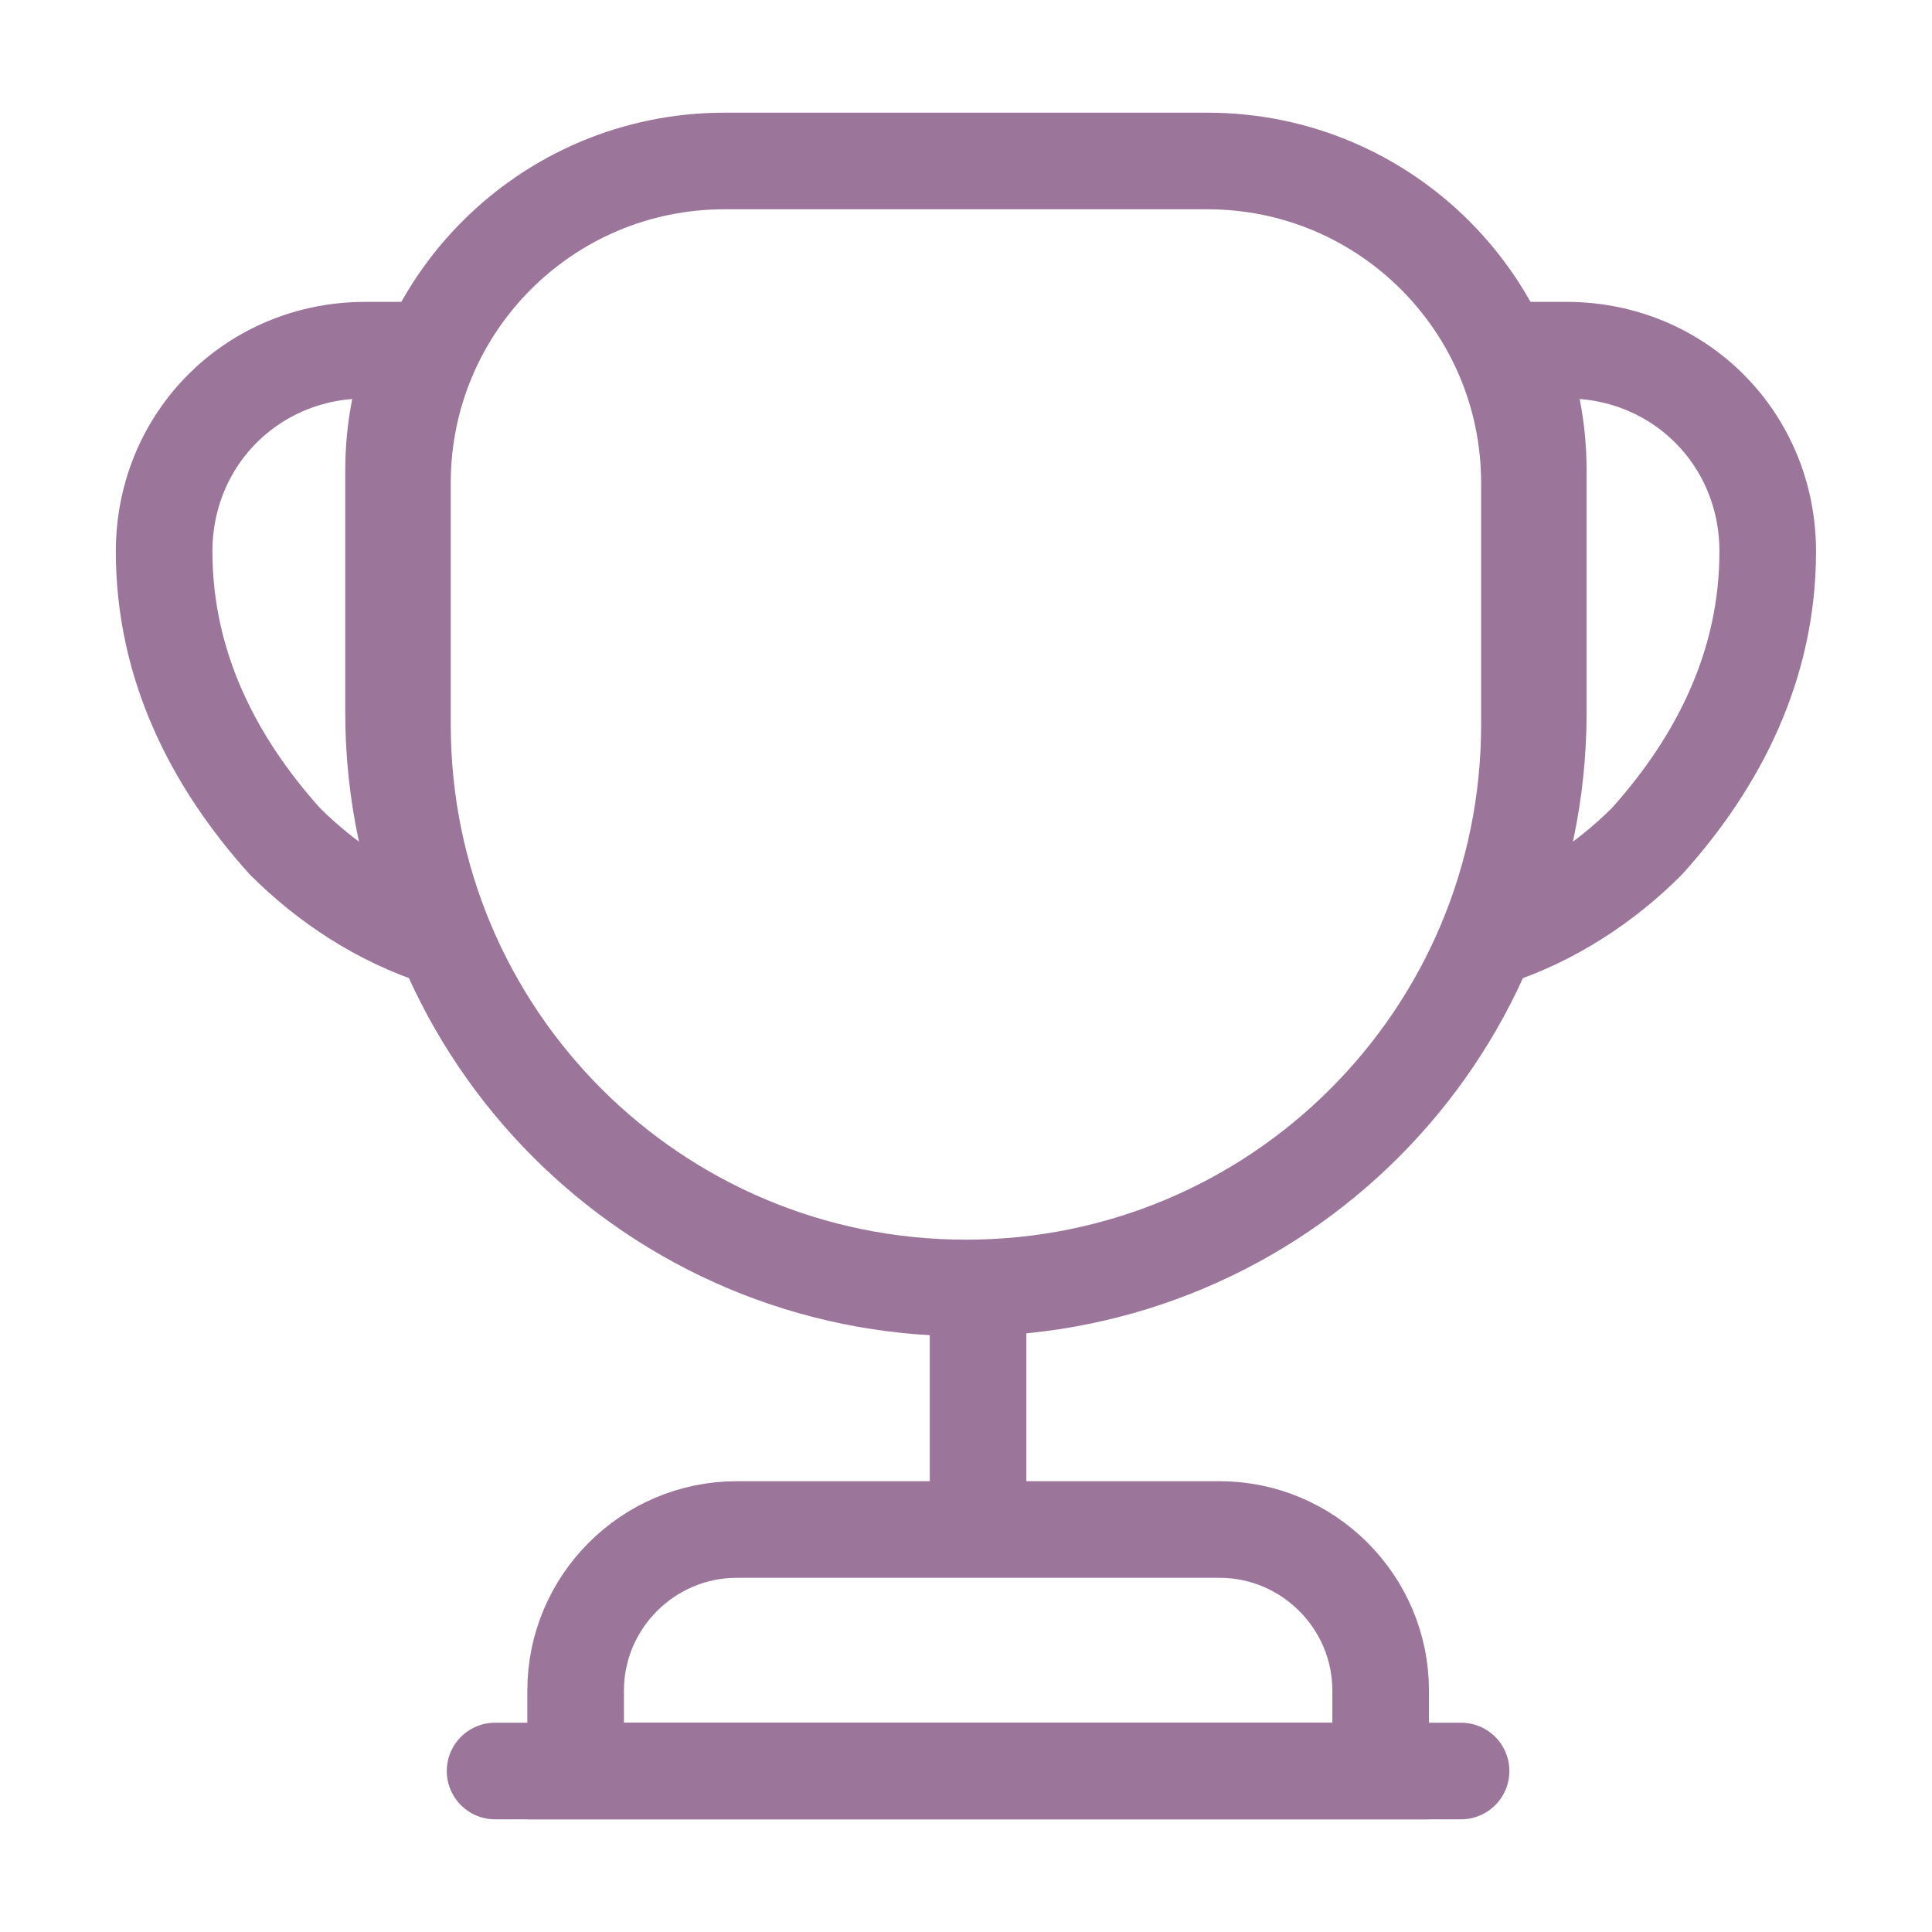
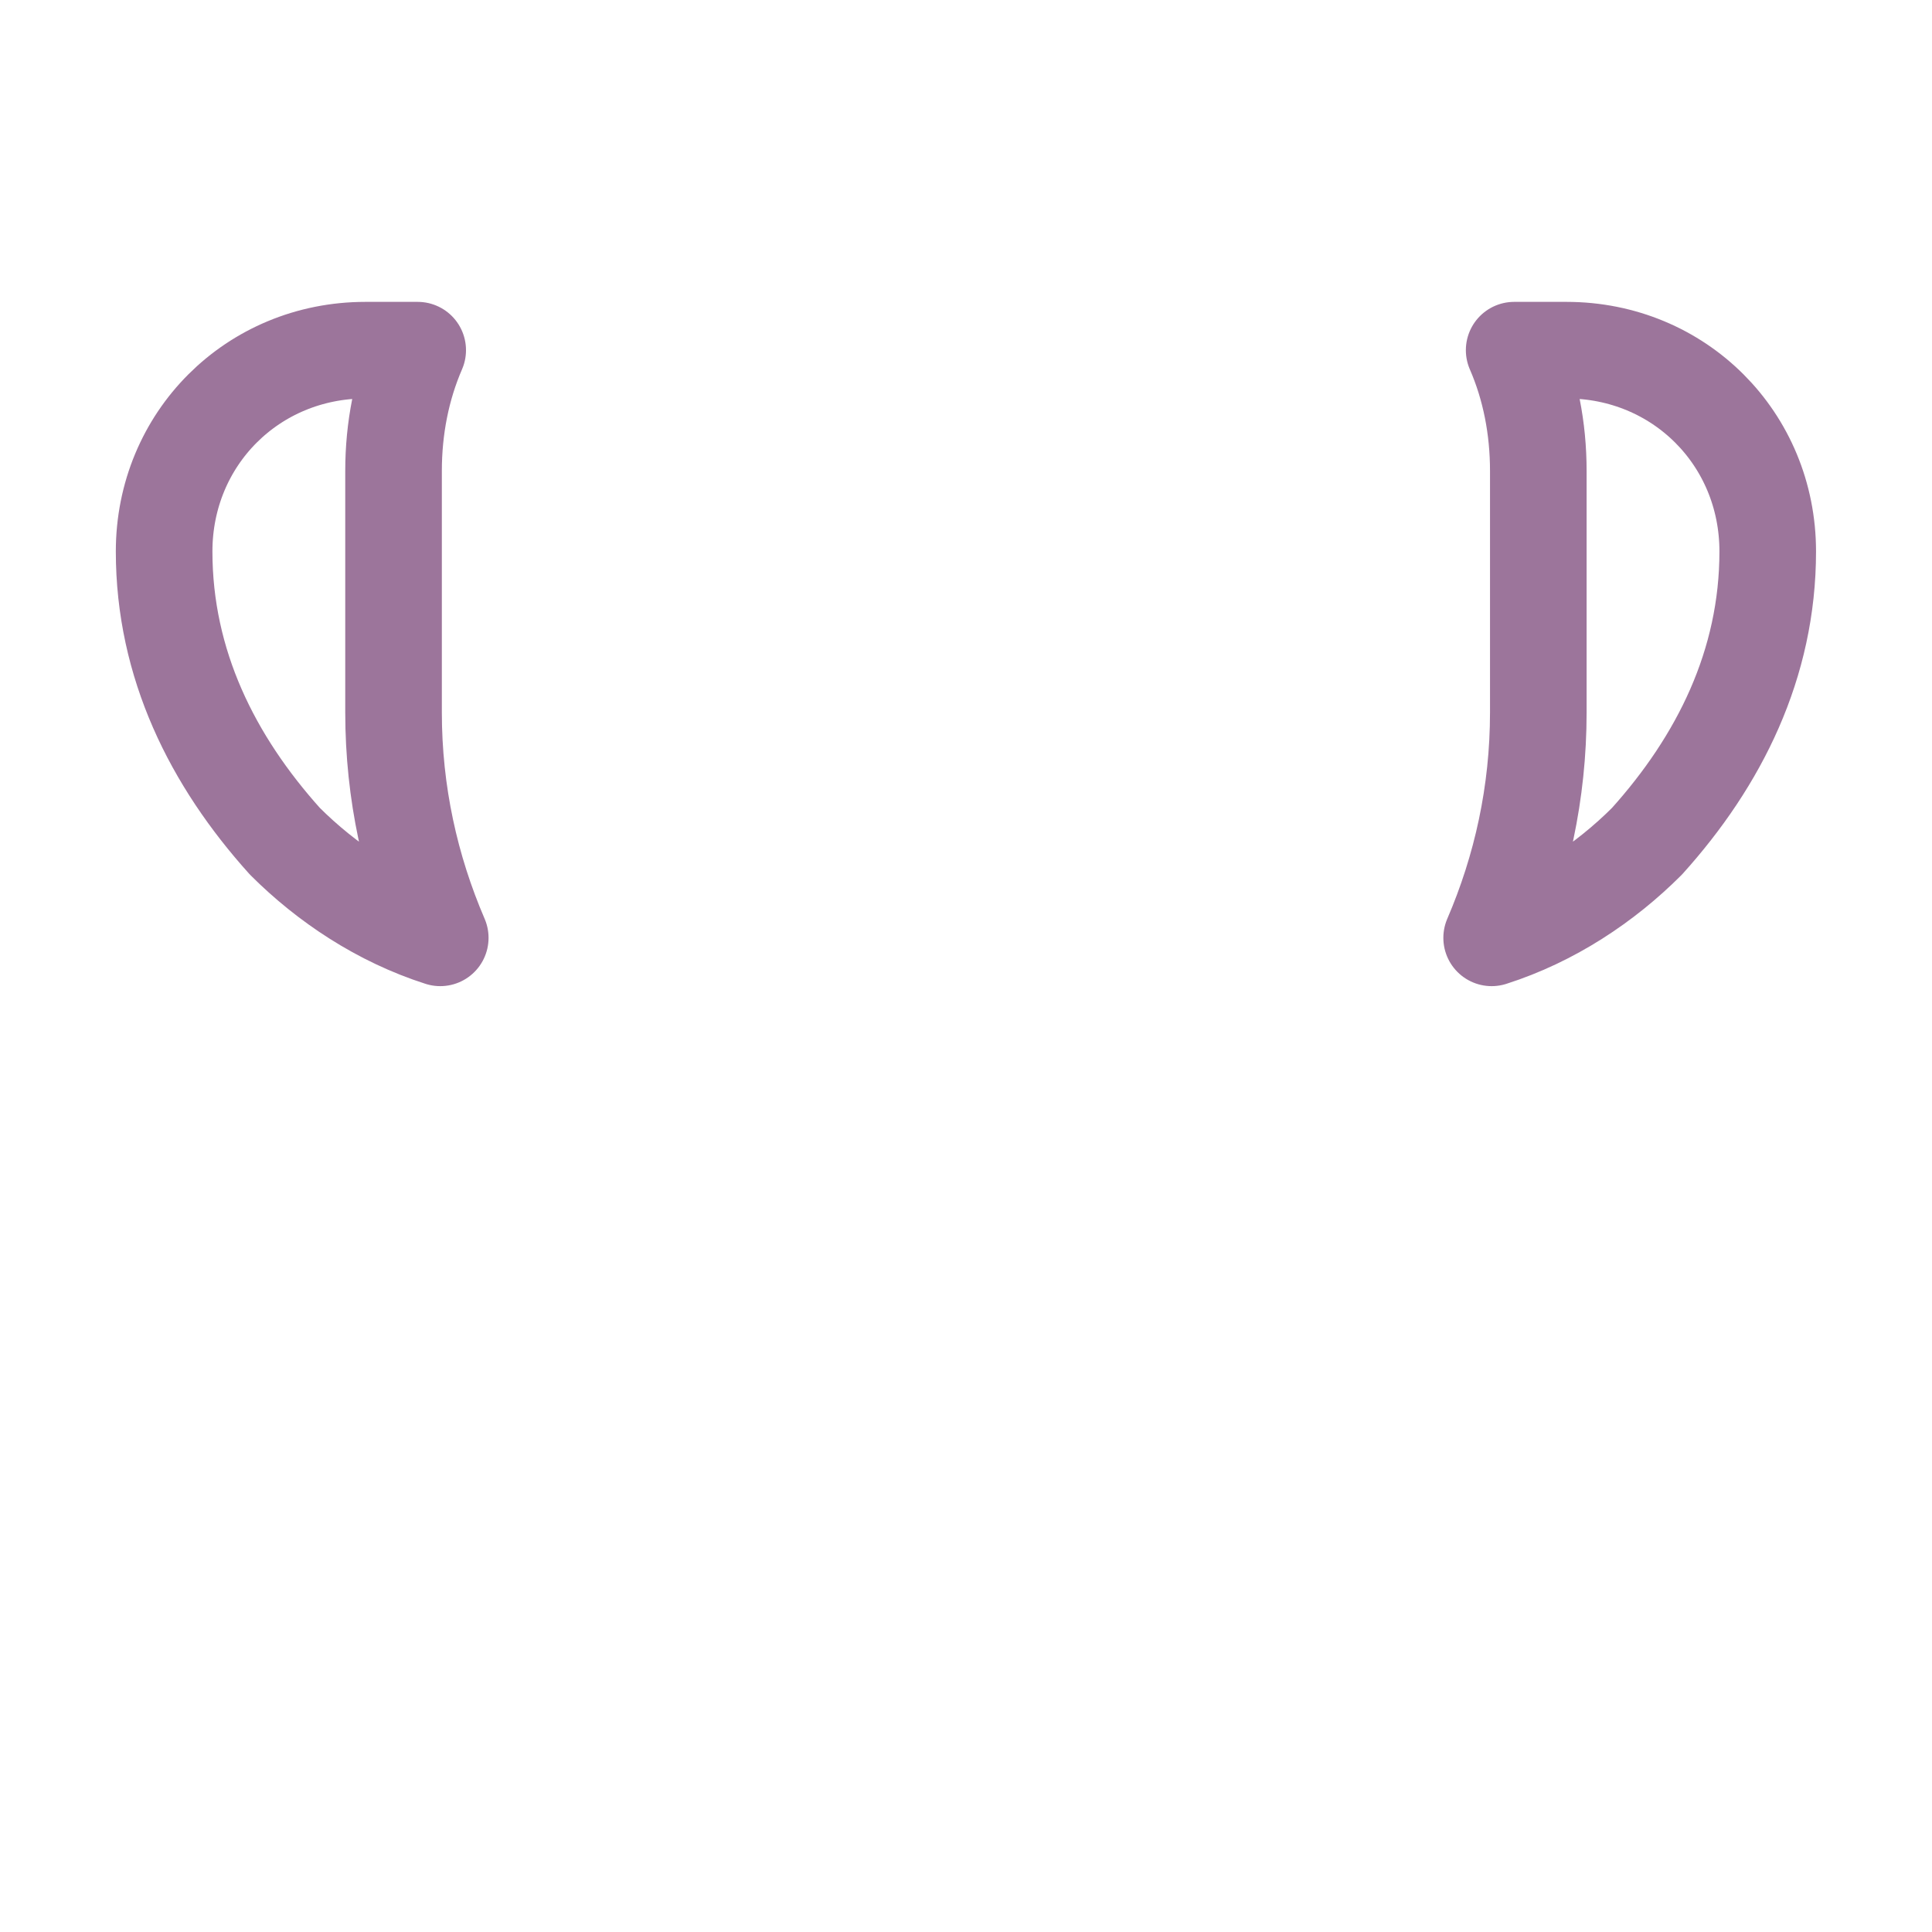
<svg xmlns="http://www.w3.org/2000/svg" width="40" height="40" viewBox="0 0 40 40" fill="none">
-   <path d="M20.25 27.5V31" stroke="#9C759B" stroke-width="2" stroke-linecap="round" stroke-linejoin="round" />
-   <path d="M11.918 36.667H28.585V35C28.585 33.167 27.085 31.667 25.251 31.667H15.251C13.418 31.667 11.918 33.167 11.918 35V36.667V36.667Z" stroke="#9C759B" stroke-width="2" stroke-miterlimit="10" />
-   <path d="M10.25 36.667H30.25" stroke="#9C759B" stroke-width="2" stroke-linecap="round" stroke-linejoin="round" />
-   <path d="M19.999 26.666C13.549 26.666 8.332 21.45 8.332 15V10C8.332 6.316 11.315 3.333 14.999 3.333H24.999C28.682 3.333 31.665 6.316 31.665 10V15C31.665 21.45 26.449 26.666 19.999 26.666Z" stroke="#9C759B" stroke-width="2" stroke-linecap="round" stroke-linejoin="round" />
-   <path d="M9.115 19.417C7.865 19.017 6.765 18.283 5.898 17.417C4.398 15.75 3.398 13.75 3.398 11.417C3.398 9.083 5.232 7.25 7.565 7.25H8.648C8.315 8.017 8.148 8.867 8.148 9.75V14.75C8.148 16.417 8.498 17.983 9.115 19.417Z" stroke="#9C759B" stroke-width="2" stroke-linecap="round" stroke-linejoin="round" />
+   <path d="M9.115 19.417C7.865 19.017 6.765 18.283 5.898 17.417C4.398 15.75 3.398 13.75 3.398 11.417C3.398 9.083 5.232 7.25 7.565 7.25H8.648C8.315 8.017 8.148 8.867 8.148 9.75V14.75C8.148 16.417 8.498 17.983 9.115 19.417" stroke="#9C759B" stroke-width="2" stroke-linecap="round" stroke-linejoin="round" />
  <path d="M30.883 19.417C32.133 19.017 33.233 18.283 34.099 17.417C35.599 15.75 36.599 13.75 36.599 11.417C36.599 9.083 34.766 7.25 32.433 7.25H31.349C31.683 8.017 31.849 8.867 31.849 9.75V14.75C31.849 16.417 31.5 17.983 30.883 19.417Z" stroke="#9C759B" stroke-width="2" stroke-linecap="round" stroke-linejoin="round" />
</svg>